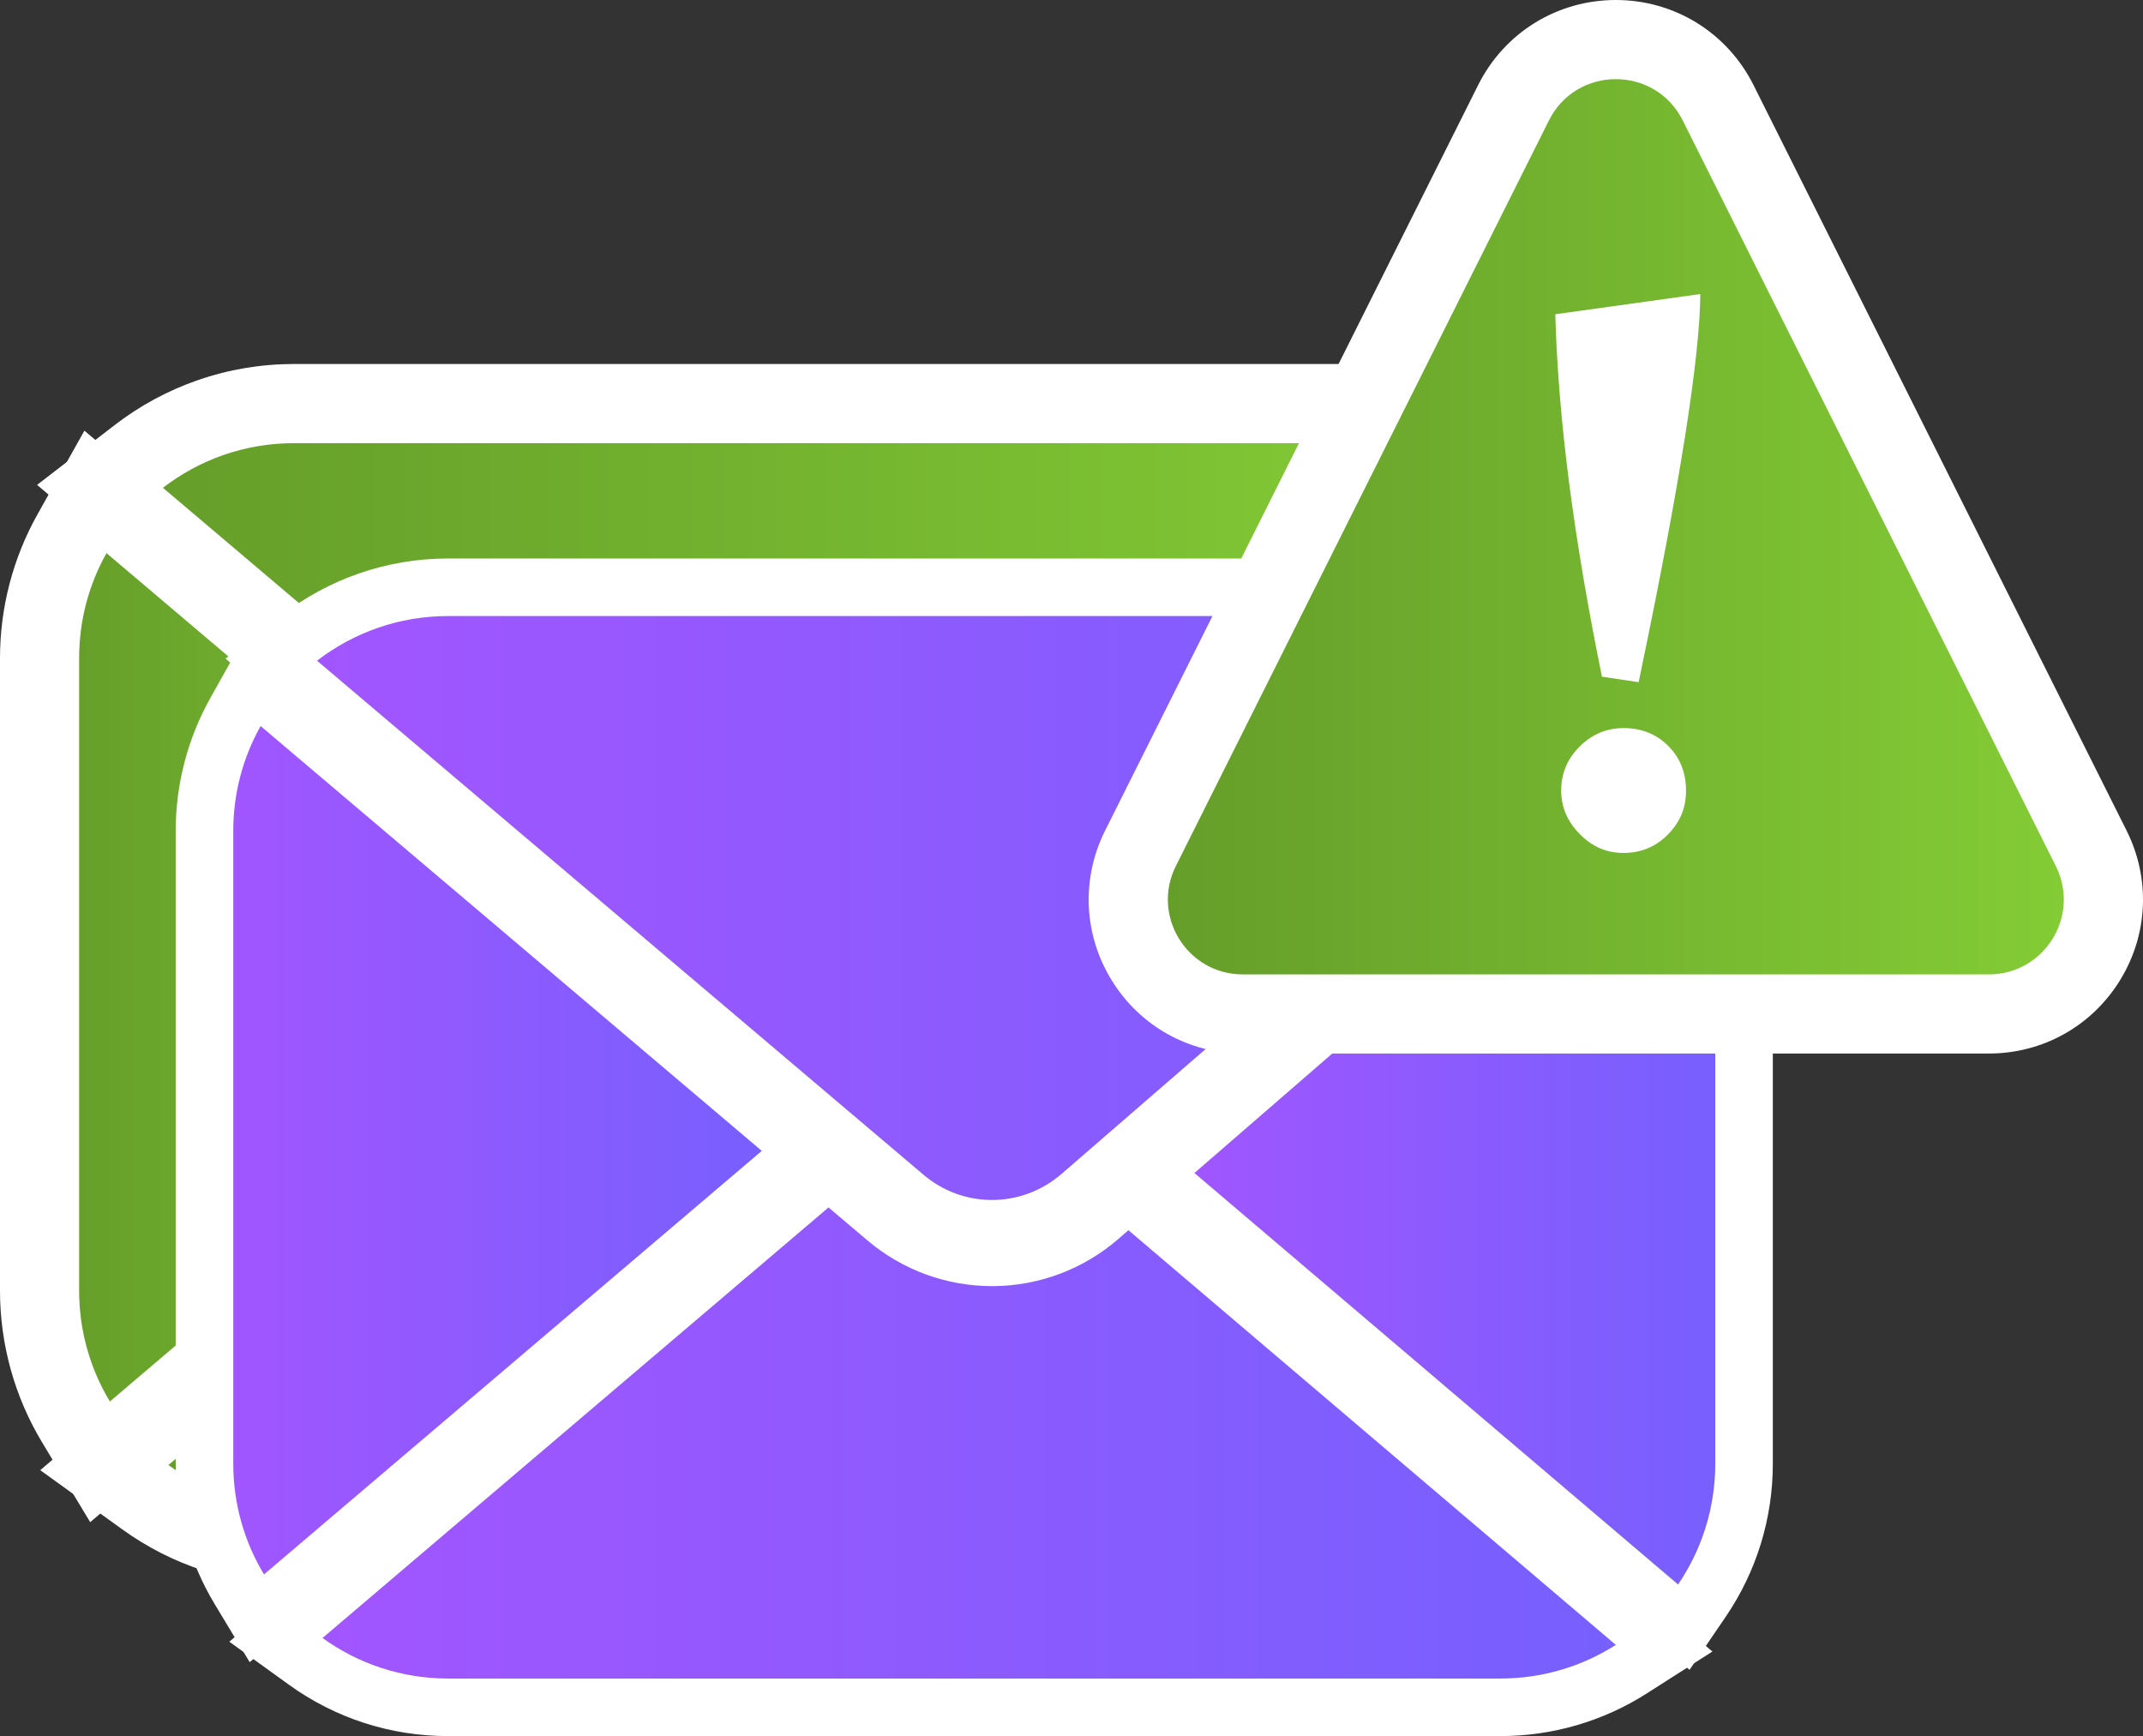
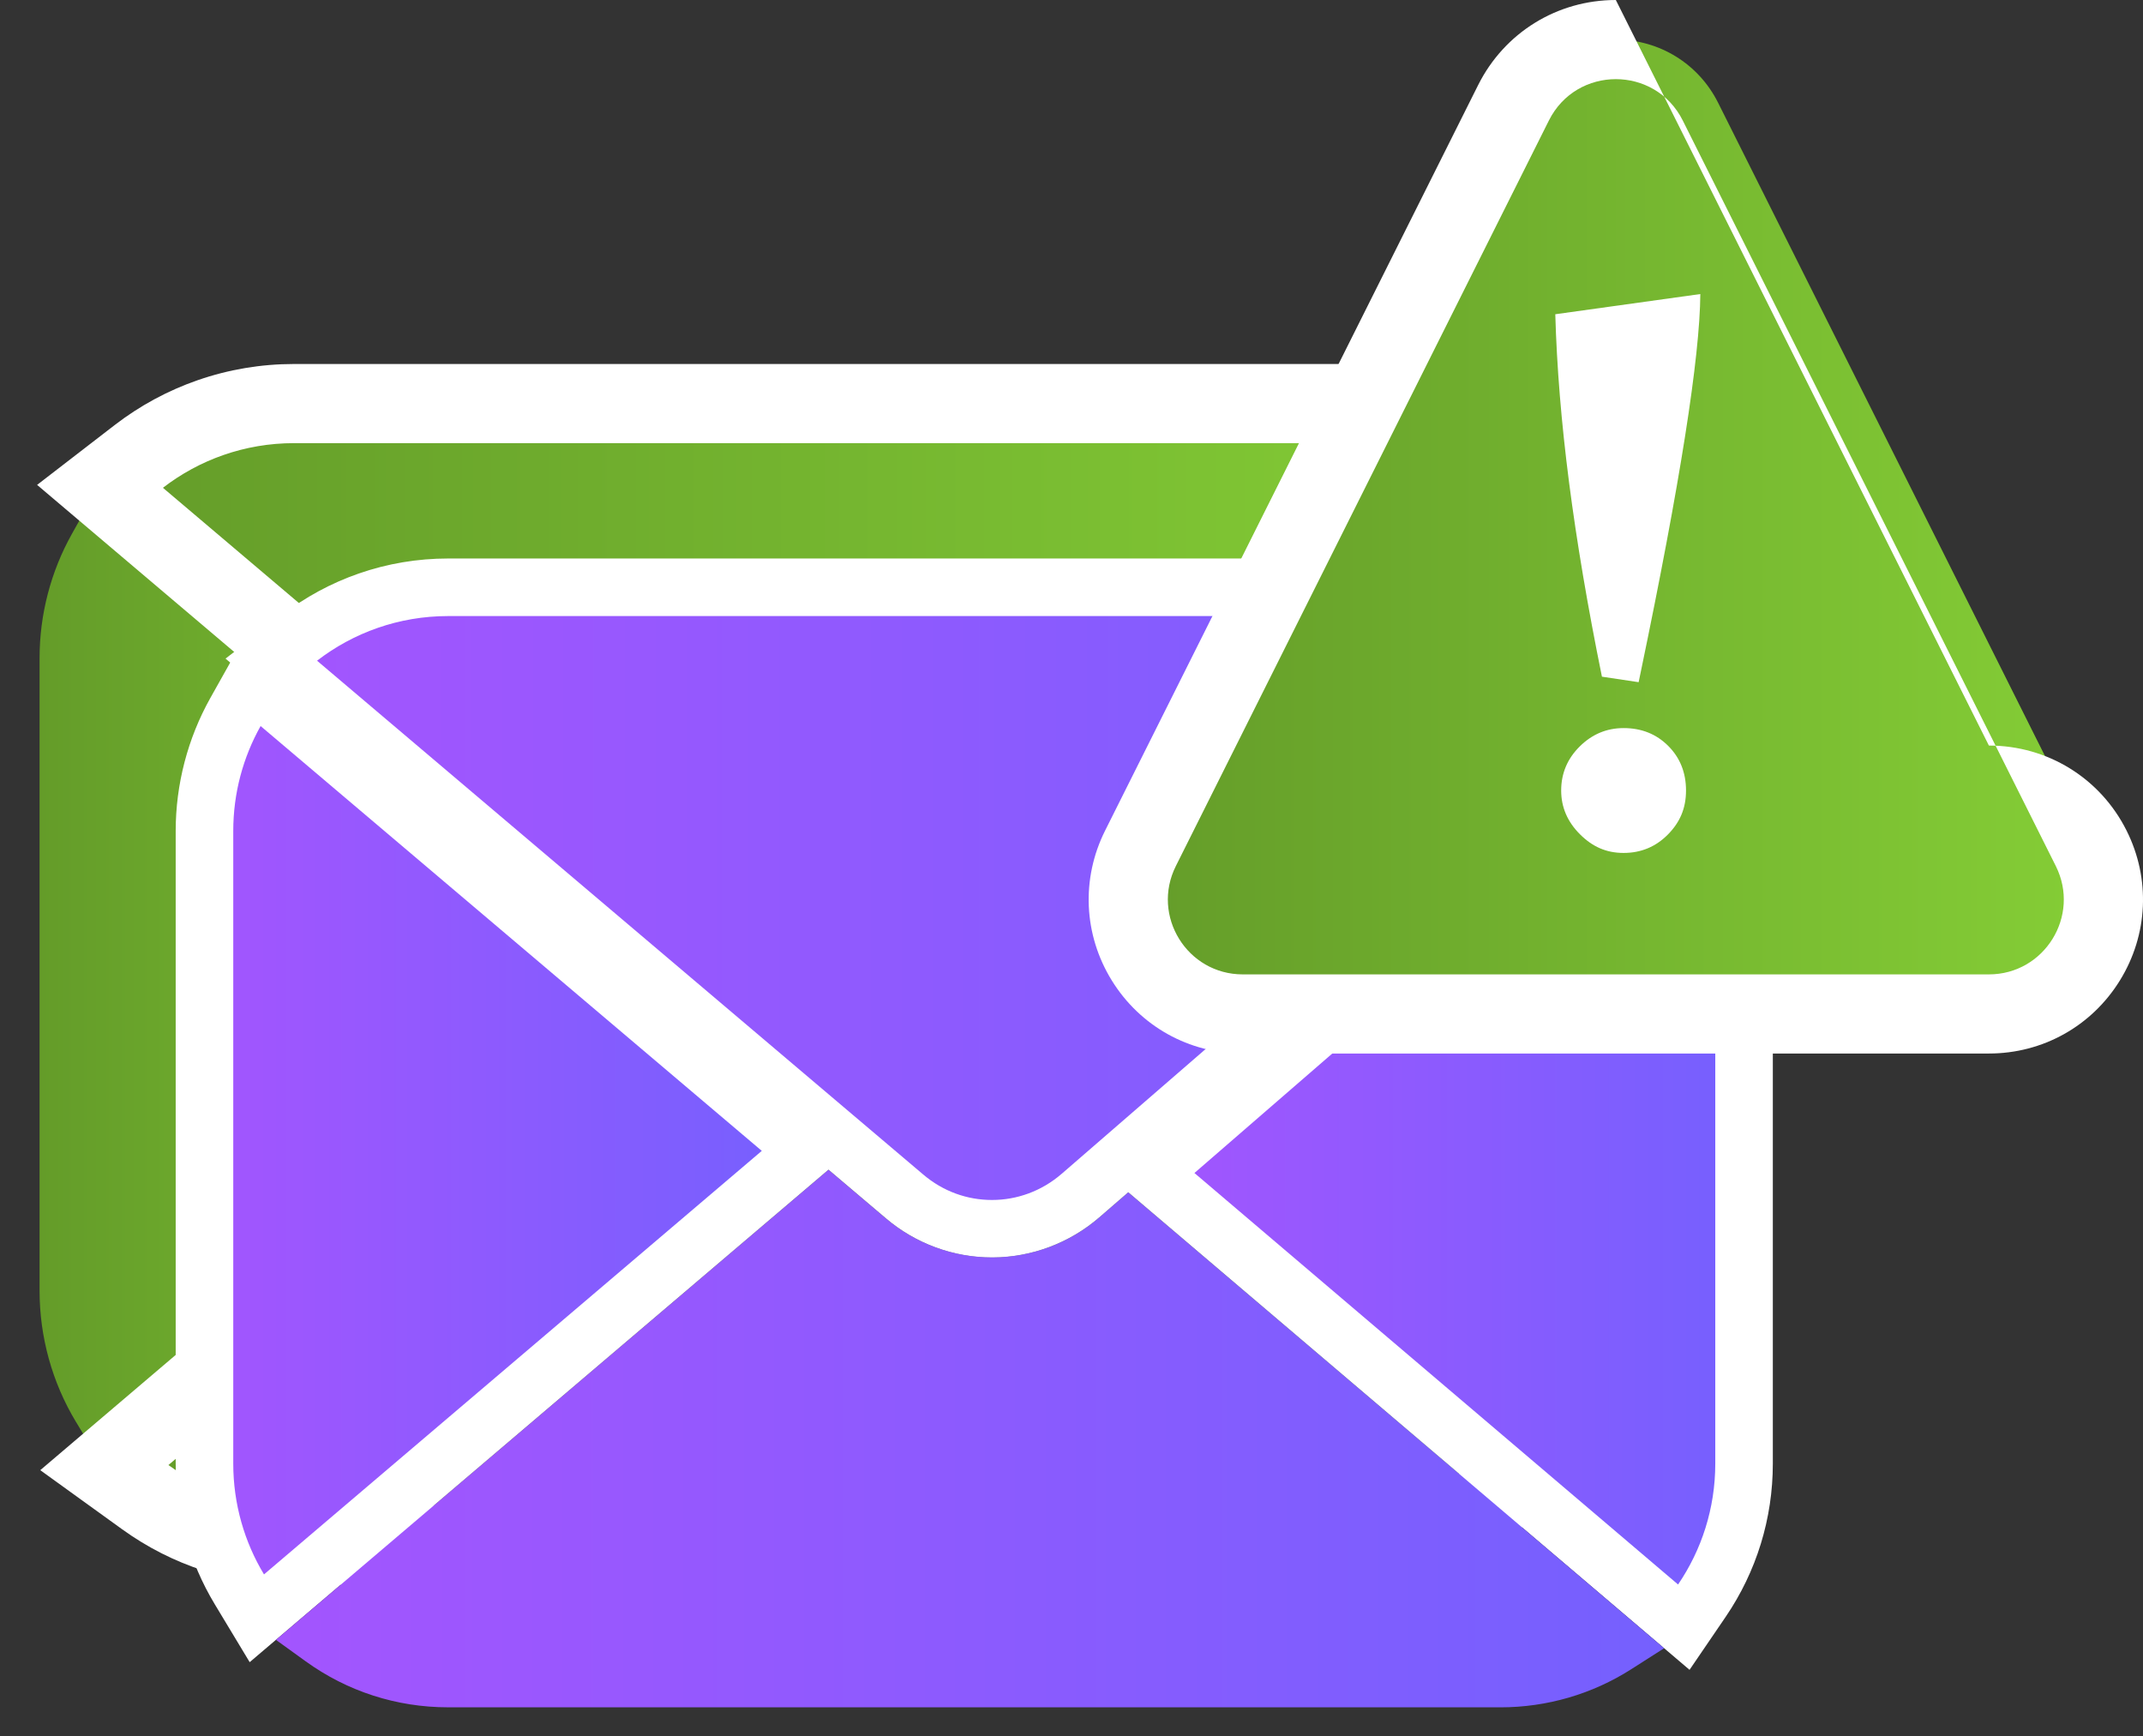
<svg xmlns="http://www.w3.org/2000/svg" xmlns:xlink="http://www.w3.org/1999/xlink" id="_Шар_2" data-name="Шар 2" viewBox="0 0 1191.49 965.16">
  <rect x="0" y="0" width="1191.49" height="965.16" fill="#333333" stroke="none" />
  <defs>
    <style>
      .cls-1 {
        fill: url(#_Градієнт_без_назви_13-3);
      }

      .cls-1, .cls-2, .cls-3, .cls-4, .cls-5, .cls-6, .cls-7, .cls-8, .cls-9, .cls-10 {
        stroke-width: 0px;
      }

      .cls-2 {
        fill: url(#_Градієнт_без_назви_13);
      }

      .cls-3 {
        fill: url(#_Градієнт_без_назви_23);
      }

      .cls-4 {
        fill: url(#_Градієнт_без_назви_23-3);
      }

      .cls-5 {
        fill: url(#_Градієнт_без_назви_13-4);
      }

      .cls-6 {
        fill: #fff;
      }

      .cls-7 {
        fill: url(#_Градієнт_без_назви_23-4);
      }

      .cls-8 {
        fill: url(#_Градієнт_без_назви_13-2);
      }

      .cls-9 {
        fill: url(#_Градієнт_без_назви_13-5);
      }

      .cls-10 {
        fill: url(#_Градієнт_без_назви_23-2);
      }
    </style>
    <linearGradient id="_Градієнт_без_назви_13" data-name="Градієнт без назви 13" x1="22" y1="543.07" x2="371.86" y2="543.07" gradientUnits="userSpaceOnUse">
      <stop offset="0" stop-color="#649c29" />
      <stop offset="1" stop-color="#85ce36" />
    </linearGradient>
    <linearGradient id="_Градієнт_без_назви_13-2" data-name="Градієнт без назви 13" x1="55.61" y1="408.67" x2="861.1" y2="408.67" xlink:href="#_Градієнт_без_назви_13" />
    <linearGradient id="_Градієнт_без_назви_13-3" data-name="Градієнт без назви 13" x1="544.64" y1="548.32" x2="890" y2="548.32" xlink:href="#_Градієнт_без_назви_13" />
    <linearGradient id="_Градієнт_без_назви_13-4" data-name="Градієнт без назви 13" x1="58.02" y1="702.65" x2="849.63" y2="702.65" xlink:href="#_Градієнт_без_назви_13" />
    <linearGradient id="_Градієнт_без_назви_23" data-name="Градієнт без назви 23" x1="113.68" y1="639.27" x2="448.27" y2="639.27" gradientUnits="userSpaceOnUse">
      <stop offset="0" stop-color="#a355fe" />
      <stop offset="1" stop-color="#7560fe" />
    </linearGradient>
    <linearGradient id="_Градієнт_без_назви_23-2" data-name="Градієнт без назви 23" x1="150.84" y1="504.8" x2="937.68" y2="504.8" xlink:href="#_Градієнт_без_назви_23" />
    <linearGradient id="_Градієнт_без_назви_23-3" data-name="Градієнт без назви 23" x1="639.53" y1="644.86" x2="969.68" y2="644.86" xlink:href="#_Градієнт_без_назви_23" />
    <linearGradient id="_Градієнт_без_назви_23-4" data-name="Градієнт без назви 23" x1="153.41" y1="799.71" x2="925.24" y2="799.71" xlink:href="#_Градієнт_без_назви_23" />
    <linearGradient id="_Градієнт_без_назви_13-5" data-name="Градієнт без назви 13" x1="627.31" y1="292.85" x2="1169.46" y2="292.85" xlink:href="#_Градієнт_без_назви_13" />
  </defs>
  <g id="_Шар_1-2" data-name="Шар 1">
    <g>
      <g>
        <path class="cls-2" d="M42.25,790.51c-13.25-21.97-20.25-47.21-20.25-72.98v-351.67c0-24.2,6.23-48.1,18.02-69.12l13.05-23.28,318.79,270.19L55.63,812.68l-13.37-22.18Z" />
-         <path class="cls-6" d="M59.21,307.5l278.66,236.18L61.09,779.15c-10.85-17.99-17.09-39.07-17.09-61.62v-351.67c0-21.2,5.53-41.1,15.21-58.36M46.94,239.42l-26.11,46.56C7.2,310.28,0,337.9,0,365.86v351.67c0,29.77,8.1,58.93,23.41,84.34l26.74,44.35,39.45-33.56,276.77-235.46,39.47-33.58-39.53-33.5L87.65,273.94l-40.72-34.51h0Z" />
      </g>
      <g>
        <path class="cls-8" d="M465.88,592.98c-19.11,0-37.74-6.87-52.45-19.33L55.61,270.38l21.54-16.61c24.94-19.23,54.8-29.4,86.34-29.4h585c34.61,0,67.93,12.64,93.82,35.58l18.79,16.65-342.1,296.47c-14.82,12.84-33.68,19.92-53.12,19.92h0Z" />
        <path class="cls-6" d="M748.5,246.36c30.4,0,58.14,11.36,79.22,30.05l-323.13,280.03c-11.18,9.69-24.94,14.54-38.71,14.54s-27.11-4.7-38.22-14.12L90.59,271.18c20.18-15.56,45.46-24.82,72.91-24.82h585M748.5,202.36H163.5c-18.35,0-36.39,3.03-53.61,9.01-16.64,5.78-32.17,14.18-46.17,24.97l-43.09,33.23,41.51,35.18,337.07,285.68c18.68,15.83,42.36,24.55,66.67,24.55s48.71-8.98,67.53-25.29l323.13-280.03,37.94-32.88-37.57-33.3c-29.92-26.52-68.42-41.12-108.41-41.12h0Z" />
      </g>
      <g>
        <path class="cls-1" d="M544.64,556.14l319.48-276.87,12.38,26.22c8.96,18.96,13.5,39.27,13.5,60.36v351.67c0,28.56-8.48,56.09-24.51,79.61l-13.79,20.23-307.06-261.23Z" />
        <path class="cls-6" d="M856.61,314.89c7.3,15.46,11.39,32.74,11.39,50.97v351.67c0,24.93-7.64,48.07-20.69,67.22l-268.9-228.76,278.2-241.09M871.62,243.66l-43.83,37.99-278.2,241.09-38.72,33.56,39.03,33.2,268.9,228.76,37.29,31.73,27.58-40.46c18.54-27.19,28.34-59.01,28.34-92.01v-351.67c0-24.36-5.25-47.83-15.61-69.76l-24.77-52.45h0Z" />
      </g>
      <g>
        <path class="cls-5" d="M163.5,859.03c-29.92,0-58.53-9.24-82.74-26.71l-22.74-16.42,316.93-269.63,35.9,30.43c15.36,13.01,34.9,20.18,55.03,20.18h.49c20.28-.11,39.91-7.5,55.25-20.79l19.96-17.3,308.05,262.07-25.09,16.01c-22.71,14.49-49,22.15-76.04,22.15H163.5Z" />
        <path class="cls-6" d="M374.98,575.13l21.65,18.35c19.34,16.39,43.91,25.4,69.26,25.4.19,0,.39,0,.59,0,25.55-.14,50.25-9.43,69.56-26.17l5.68-4.92,270.99,230.54c-18.54,11.84-40.57,18.7-64.2,18.7H163.5c-26.09,0-50.21-8.36-69.86-22.55l281.34-239.35M374.92,517.41l-28.46,24.21-281.34,239.35-42.73,36.35,45.49,32.84c27.98,20.2,61.04,30.87,95.62,30.87h585c31.24,0,61.63-8.85,87.87-25.61l50.18-32.03-45.34-38.58-270.99-230.54-28.78-24.48-28.55,24.74-5.68,4.92c-11.38,9.86-25.93,15.34-40.99,15.42h-.35c-14.93,0-29.42-5.31-40.81-14.97l-21.65-18.35-28.5-24.16h0Z" />
      </g>
    </g>
    <g>
      <g>
        <path class="cls-3" d="M133.08,883.54c-12.69-21.04-19.39-45.2-19.39-69.88v-351.67c0-23.18,5.97-46.06,17.25-66.19l9.49-16.93,307.84,260.91-305.47,259.88-9.72-16.13Z" />
        <path class="cls-6" d="M144.89,403.63l278.66,236.18-276.77,235.46c-10.85-17.99-17.09-39.07-17.09-61.62v-351.67c0-21.2,5.53-41.1,15.21-58.36M135.97,354.12l-18.99,33.86c-12.62,22.51-19.3,48.1-19.3,74.01v351.67c0,27.59,7.5,54.61,21.69,78.14l19.45,32.26,28.69-24.41,276.77-235.46,28.7-24.42-28.75-24.37-278.66-236.18-29.61-25.1h0Z" />
      </g>
      <g>
        <path class="cls-10" d="M551.57,683.11c-17.69,0-34.94-6.36-48.57-17.91L150.84,366.72l15.67-12.08c23.88-18.42,52.47-28.15,82.68-28.15h585c33.14,0,65.05,12.1,89.84,34.07l13.66,12.11-336.93,291.99c-13.73,11.9-31.2,18.45-49.19,18.45h0Z" />
        <path class="cls-6" d="M834.18,342.49c30.4,0,58.14,11.36,79.22,30.05l-323.13,280.03c-11.18,9.69-24.94,14.54-38.71,14.54s-27.11-4.7-38.22-14.12L176.28,367.31c20.18-15.56,45.46-24.82,72.91-24.82h585M834.18,310.49H249.18c-17.01,0-33.72,2.81-49.67,8.34-15.41,5.35-29.81,13.13-42.77,23.14l-31.34,24.17,30.19,25.59,337.07,285.68c16.51,14,37.44,21.71,58.91,21.71s43.03-7.94,59.67-22.36l323.13-280.03,27.59-23.91-27.32-24.22c-27.72-24.57-63.39-38.1-100.45-38.1h0Z" />
      </g>
      <g>
        <path class="cls-4" d="M639.53,652.23l308.22-267.11,9.01,19.07c8.58,18.16,12.92,37.61,12.92,57.8v351.67c0,27.35-8.12,53.71-23.47,76.23l-10.03,14.71-296.65-252.38Z" />
        <path class="cls-6" d="M942.29,411.02c7.3,15.46,11.39,32.74,11.39,50.97v351.67c0,24.93-7.64,48.07-20.69,67.22l-268.9-228.76,278.2-241.09M953.21,359.21l-31.88,27.63-278.2,241.09-28.16,24.41,28.38,24.15,268.9,228.76,27.12,23.07,20.06-29.42c17.17-25.19,26.25-54.67,26.25-85.25v-351.67c0-22.58-4.86-44.32-14.46-64.63l-18.01-38.14h0Z" />
      </g>
      <g>
        <path class="cls-7" d="M249.18,949.16c-28.65,0-56.05-8.84-79.23-25.57l-16.54-11.94,307.23-261.37,32.01,27.13c16.44,13.93,37.36,21.61,58.91,21.61h.51c21.72-.12,42.73-8.03,59.16-22.26l16.07-13.92,297.94,253.47-18.25,11.65c-21.74,13.88-46.92,21.21-72.81,21.21H249.18Z" />
-         <path class="cls-6" d="M460.66,671.26l21.65,18.35c19.34,16.39,43.91,25.4,69.26,25.4.19,0,.39,0,.59,0,25.55-.14,50.25-9.43,69.56-26.17l5.68-4.92,270.99,230.54c-18.54,11.84-40.57,18.7-64.2,18.7H249.18c-26.09,0-50.21-8.36-69.86-22.55l281.34-239.35M460.62,629.28l-20.7,17.61-281.34,239.35-31.08,26.44,33.08,23.88c25.92,18.71,56.56,28.6,88.59,28.6h585c28.95,0,57.1-8.2,81.42-23.72l36.5-23.29-32.98-28.05-270.99-230.54-20.93-17.8-20.76,17.99-5.68,4.92c-13.54,11.73-30.86,18.25-48.78,18.35h-.41c-17.77,0-35.01-6.33-48.57-17.81l-21.65-18.35-20.73-17.57h0Z" />
      </g>
    </g>
    <g>
      <path class="cls-9" d="M690.97,563.7c-22.21,0-42.44-11.28-54.11-30.17-11.67-18.9-12.71-42.03-2.77-61.9L841.5,57.14c10.85-21.68,32.64-35.14,56.88-35.14s46.03,13.47,56.88,35.14l207.41,414.48c9.94,19.86,8.91,43-2.77,61.9-11.67,18.9-31.9,30.18-54.11,30.18h-414.83Z" />
-       <path class="cls-6" d="M898.39,44c14.77,0,29.54,7.66,37.21,22.99l207.41,414.48c13.84,27.66-6.27,60.23-37.21,60.23h-414.83c-30.94,0-51.05-32.56-37.21-60.23l207.41-414.48c7.67-15.32,22.44-22.99,37.21-22.99M898.39,0c-32.62,0-61.96,18.12-76.56,47.3l-207.41,414.48c-13.38,26.73-11.98,57.87,3.73,83.3,15.71,25.43,42.94,40.61,72.83,40.61h414.83c29.89,0,57.12-15.18,72.83-40.61,15.71-25.43,17.1-56.57,3.73-83.3L974.94,47.3c-14.6-29.17-43.93-47.3-76.56-47.3h0Z" />
+       <path class="cls-6" d="M898.39,44c14.77,0,29.54,7.66,37.21,22.99l207.41,414.48c13.84,27.66-6.27,60.23-37.21,60.23h-414.83c-30.94,0-51.05-32.56-37.21-60.23l207.41-414.48c7.67-15.32,22.44-22.99,37.21-22.99M898.39,0c-32.62,0-61.96,18.12-76.56,47.3l-207.41,414.48c-13.38,26.73-11.98,57.87,3.73,83.3,15.71,25.43,42.94,40.61,72.83,40.61h414.83c29.89,0,57.12-15.18,72.83-40.61,15.71-25.43,17.1-56.57,3.73-83.3c-14.6-29.17-43.93-47.3-76.56-47.3h0Z" />
    </g>
    <path class="cls-6" d="M890.66,376.19c-7.89-38.79-13.98-74.78-18.27-107.99-4.29-33.21-6.84-64.37-7.66-93.5l80.64-11.23c-.27,35.39-11.3,105.34-33.07,209.86l-1.23,5.92-20.41-3.06ZM868,439.48c0-9.52,3.44-17.69,10.31-24.5,6.87-6.8,15-10.21,24.4-10.21,9.93,0,18.2,3.3,24.8,9.9,6.6,6.6,9.9,14.87,9.9,24.8s-3.37,17.69-10.11,24.5c-6.74,6.8-14.94,10.21-24.6,10.21s-17.35-3.47-24.29-10.41c-6.94-6.94-10.41-15.04-10.41-24.29Z" />
  </g>
</svg>